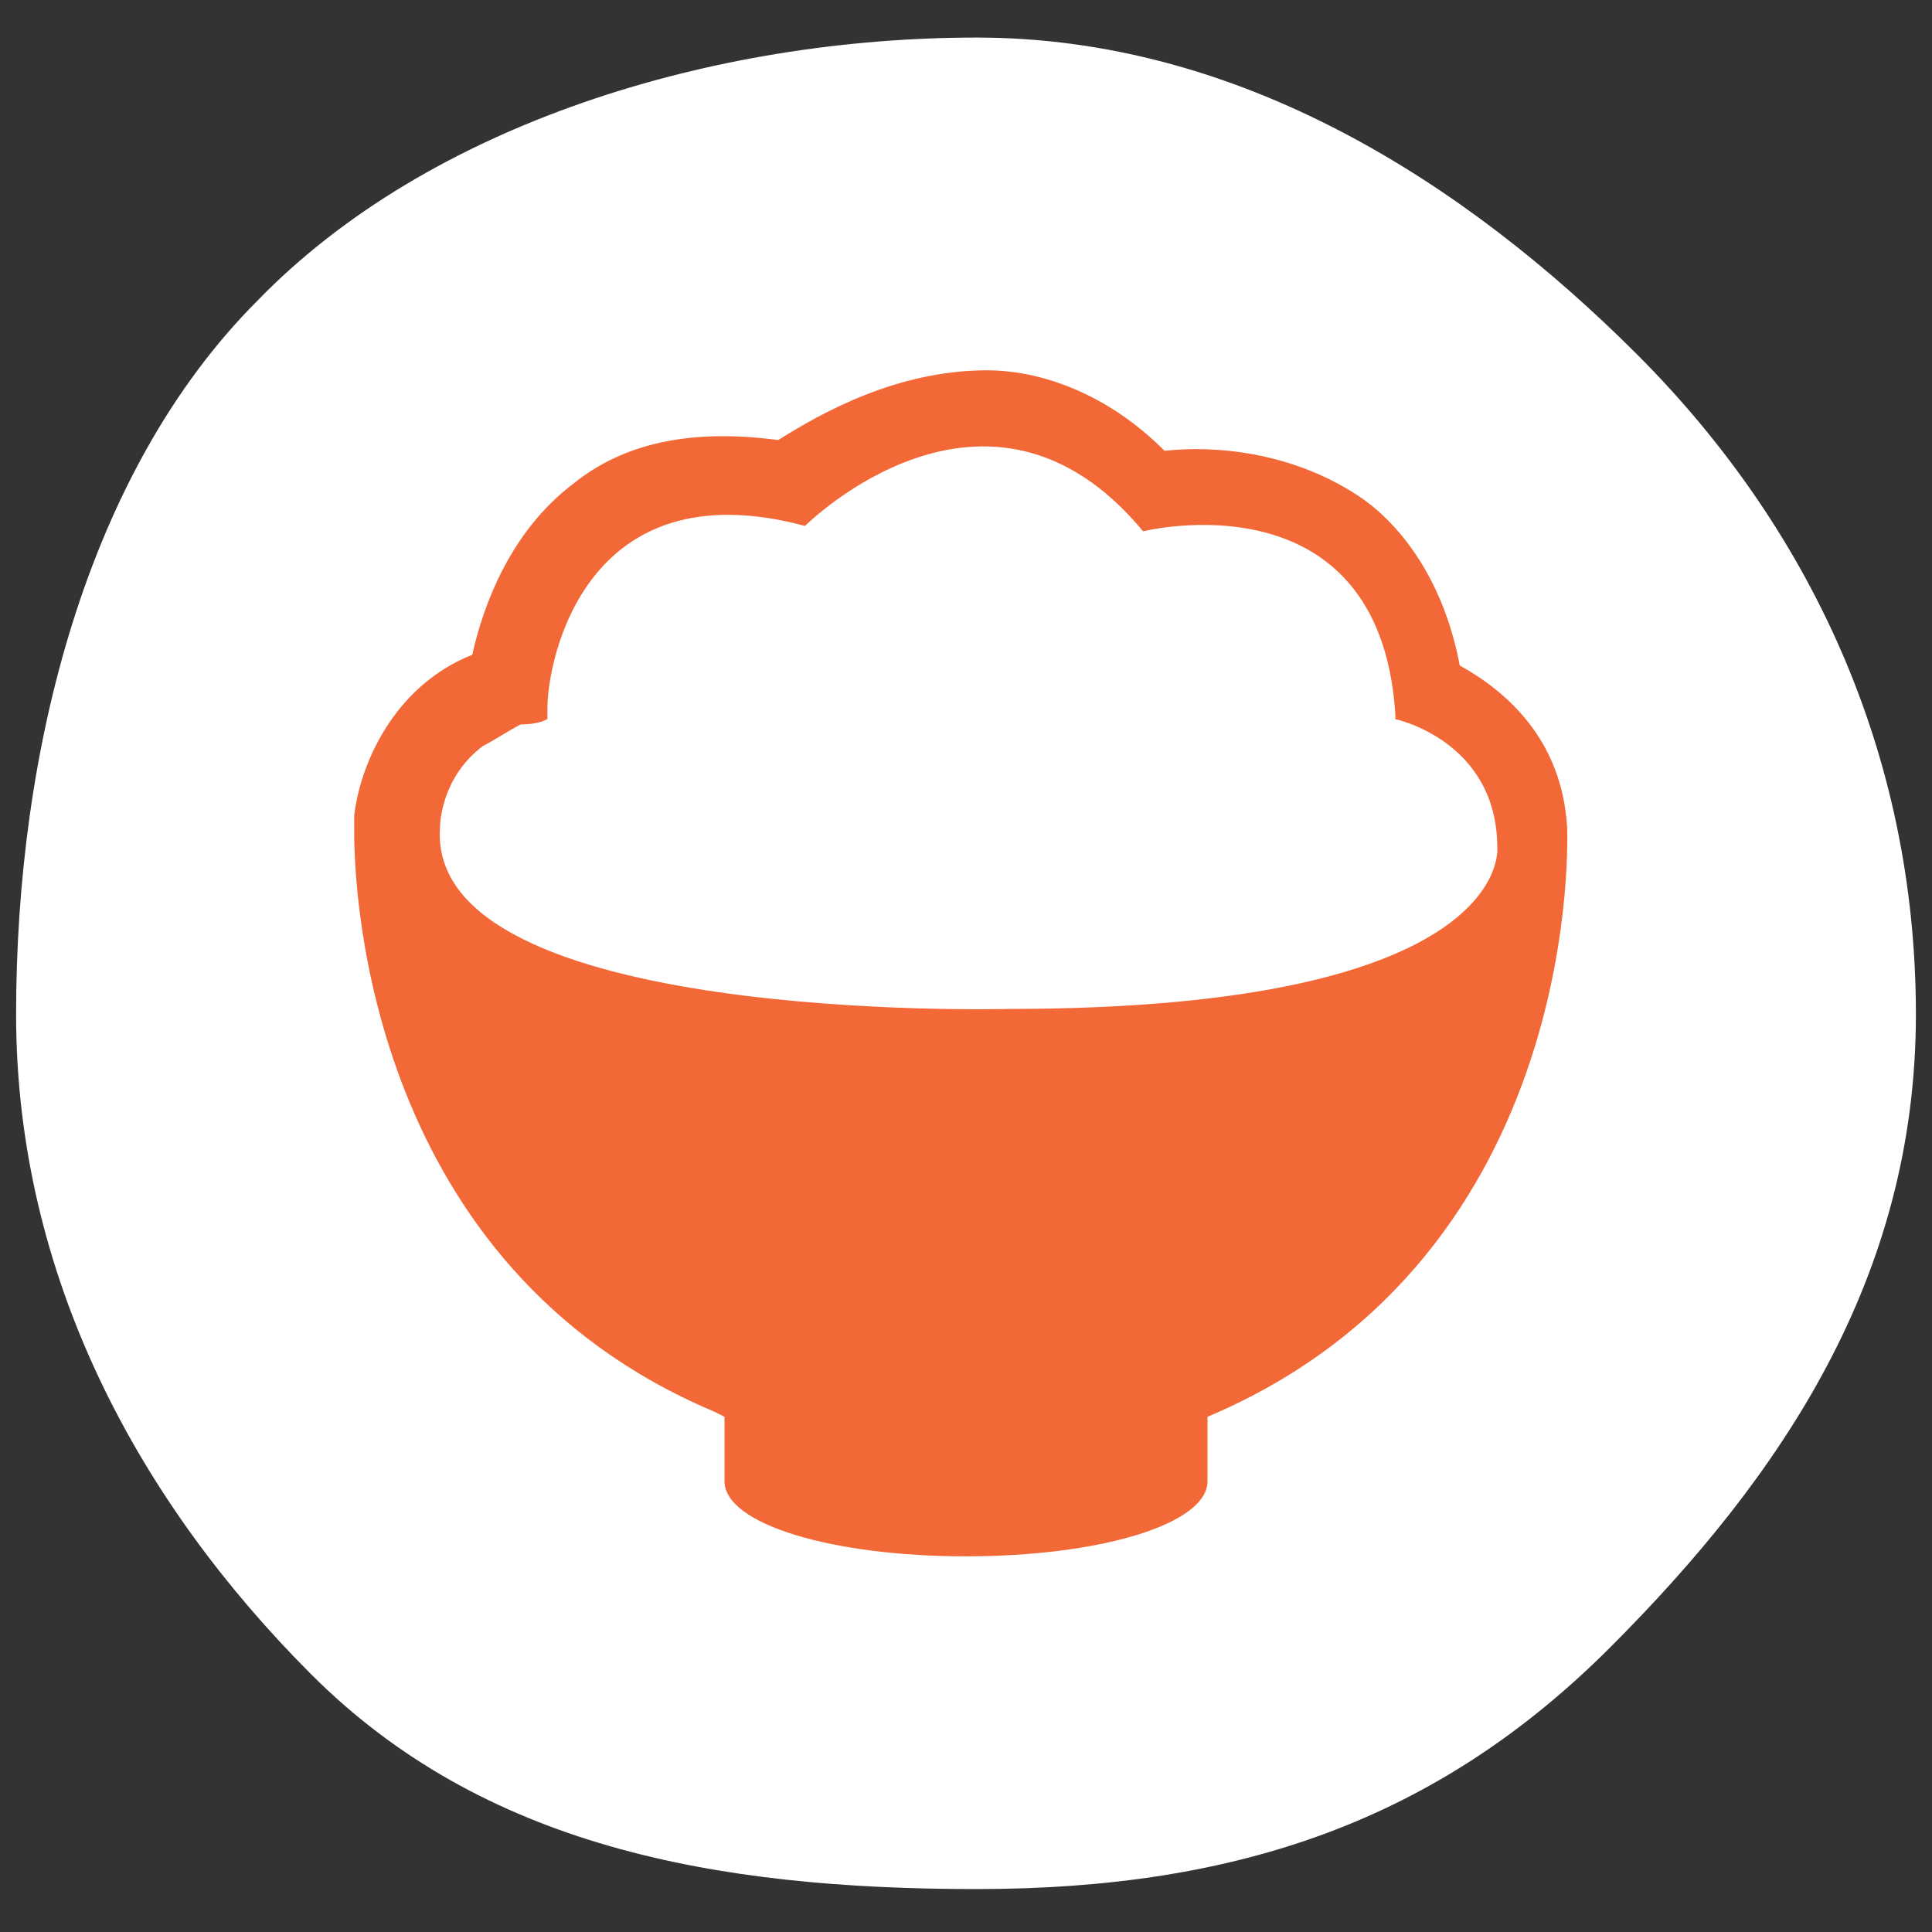
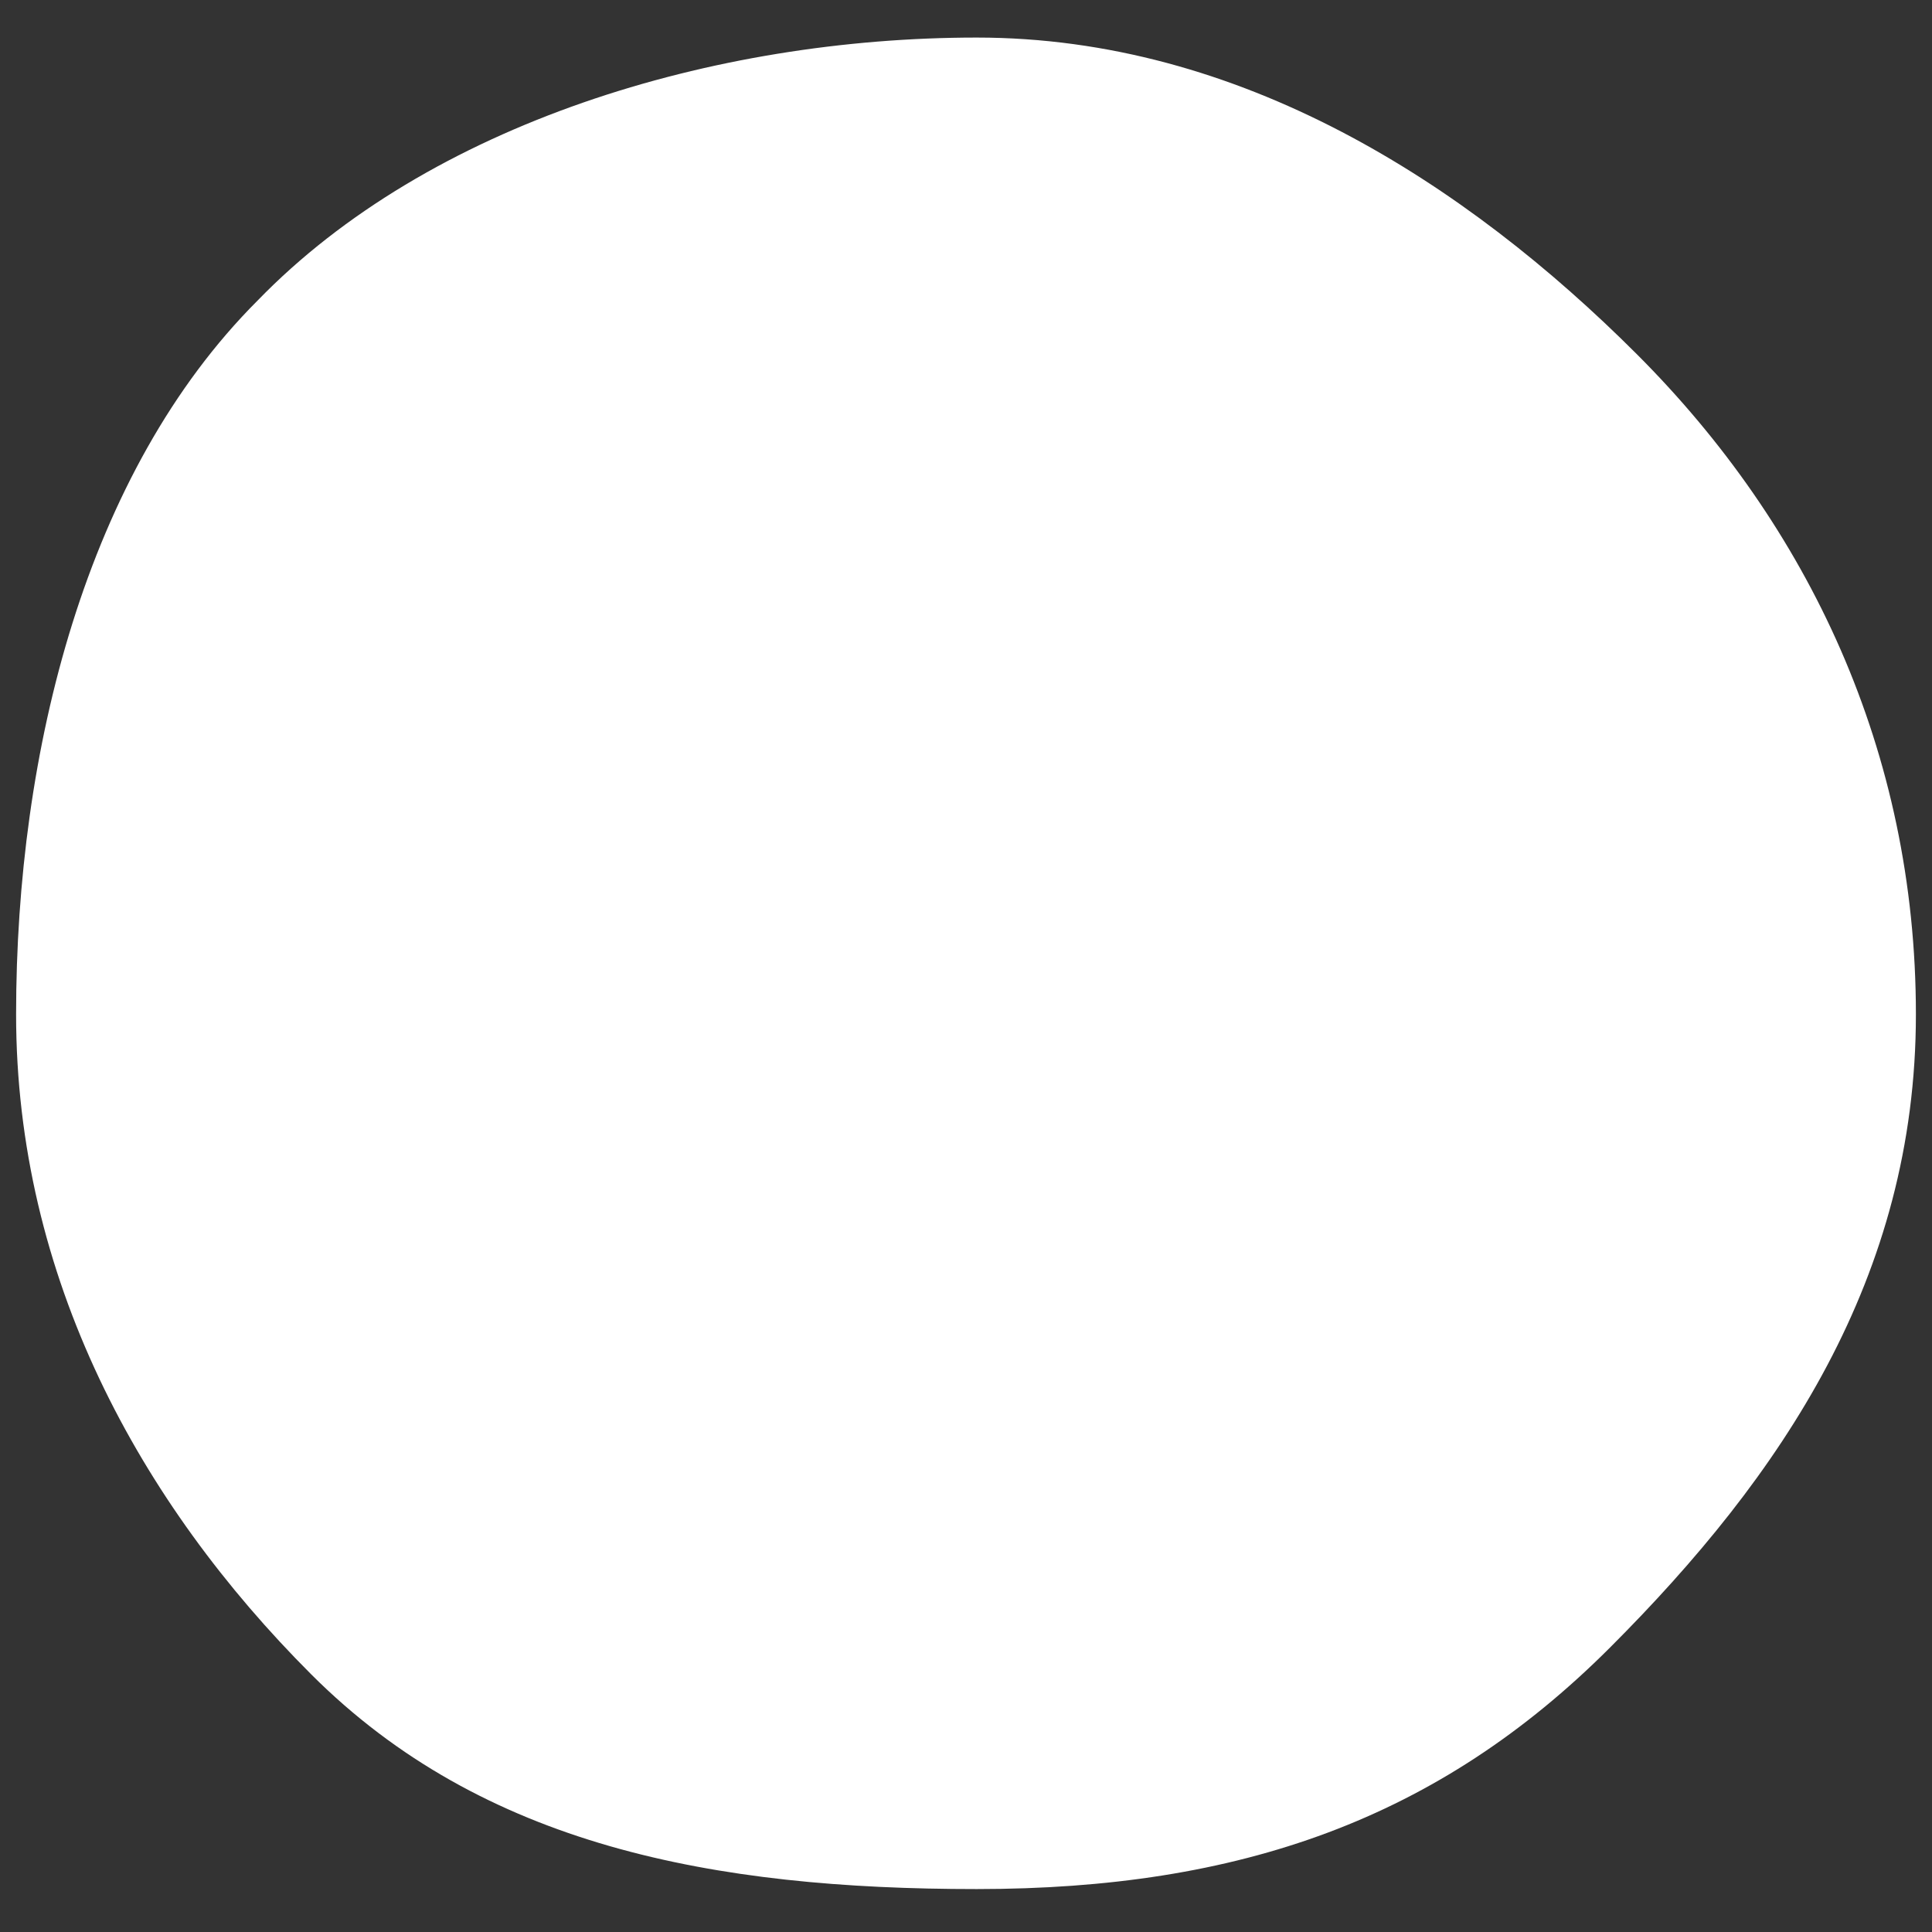
<svg xmlns="http://www.w3.org/2000/svg" id="_レイヤー_1" data-name="レイヤー_1" version="1.1" viewBox="0 0 36 36">
  <rect x="0" y="0" width="36" height="36" fill="#333333" stroke="none" />
  <defs>
    <style>
      .st0 {
        fill: #fff;
      }

      .st1 {
        fill: #f26837;
      }
    </style>
  </defs>
  <path class="st0" d="M35.7,18.9c0,4.9-2.5,8.6-5.7,11.8-3.2,3.2-6.9,4.5-11.8,4.5s-9.2-.8-12.4-4S.3,23.8.3,18.9,1.6,8.8,4.8,5.6C8,2.3,13.3.7,18.2.7s9.1,2.7,12.3,5.9c3.2,3.2,5.2,7.4,5.2,12.3Z" />
-   <path class="st1" d="M13.5,26.4v1.2h0s0,0,0,0c0,.8,2,1.4,4.5,1.4s4.5-.6,4.5-1.4,0,0,0,0h0v-1.2c7.1-3,6.7-11,6.7-11,0,0,0,0,0,0-.1-1.6-1.1-2.5-2-3-.3-1.6-1.1-2.6-1.8-3.1-1.3-.9-2.8-1-3.7-.9-1.2-1.2-2.5-1.5-3.3-1.5-1.7,0-3.1.8-3.9,1.3-1.5-.2-2.8,0-3.8.8-1.2.9-1.7,2.3-1.9,3.2-1.5.6-2.1,2.1-2.2,3,0,.1,0,.2,0,.3,0,1.2.3,8.1,6.7,10.8ZM9.6,13.5c.2,0,.4,0,.6-.1,0,0,0,0,0-.2,0-.9.7-4.5,4.8-3.4,0,0,3.4-3.4,6.3.1,0,0,4.4-1.1,4.7,3.4,0,0,0,0,0,.1,0,0,1.9.4,1.9,2.4,0,0,.3,3-9.1,3,0,0-10.9.3-10.6-3.4,0,0,0-.9.8-1.5.2-.1.5-.3.7-.4Z" />
</svg>